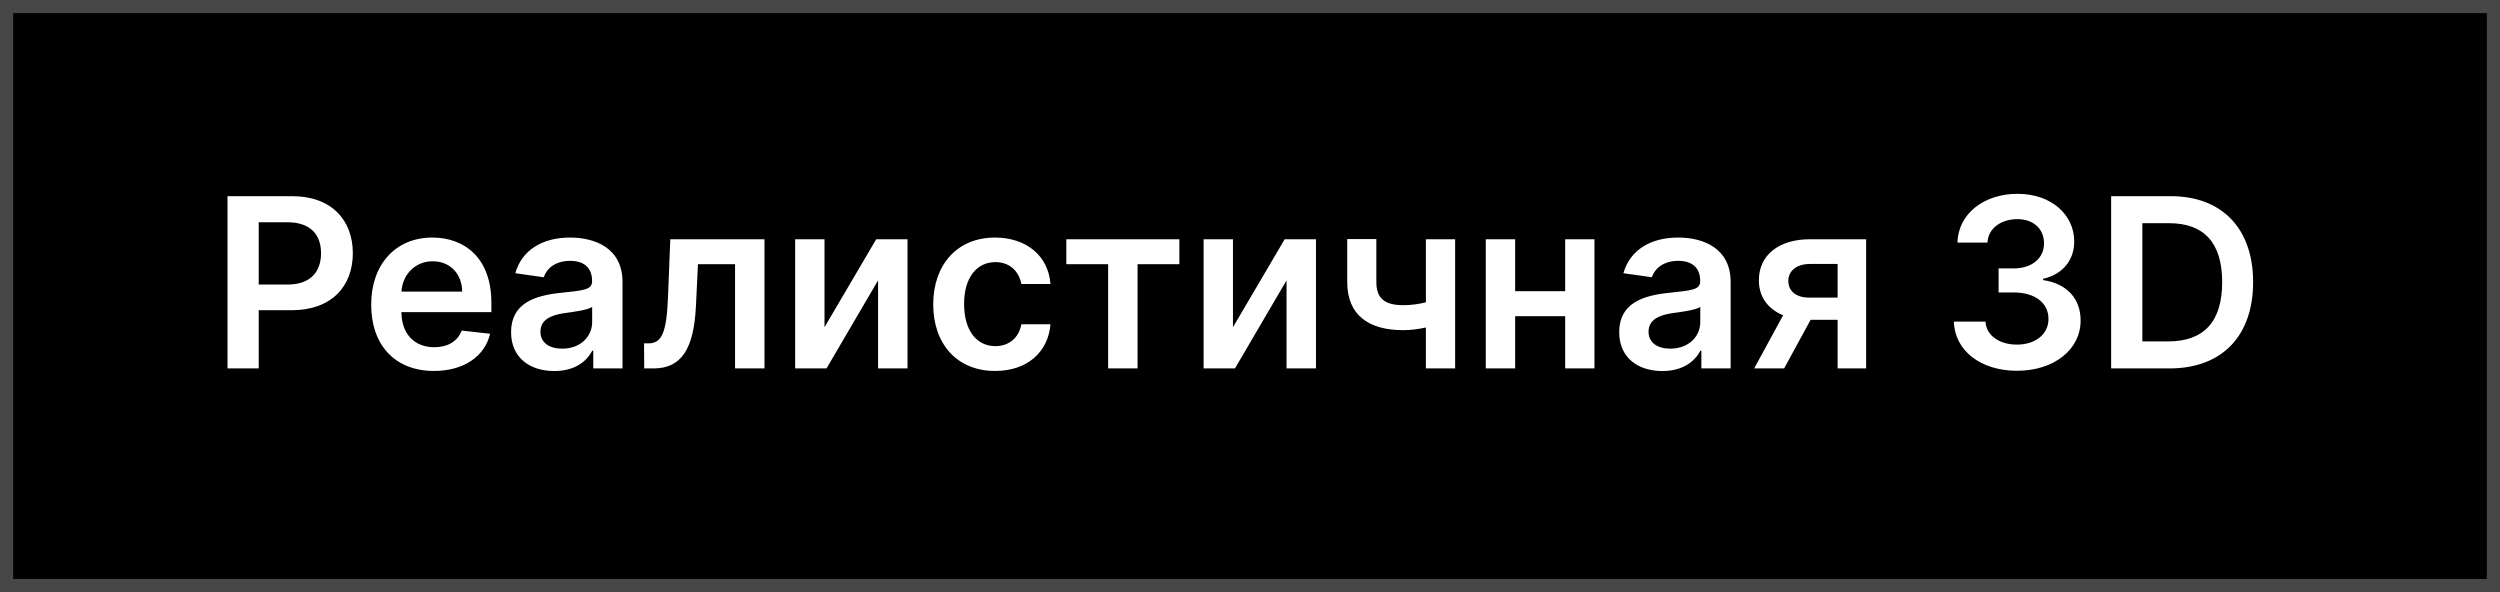
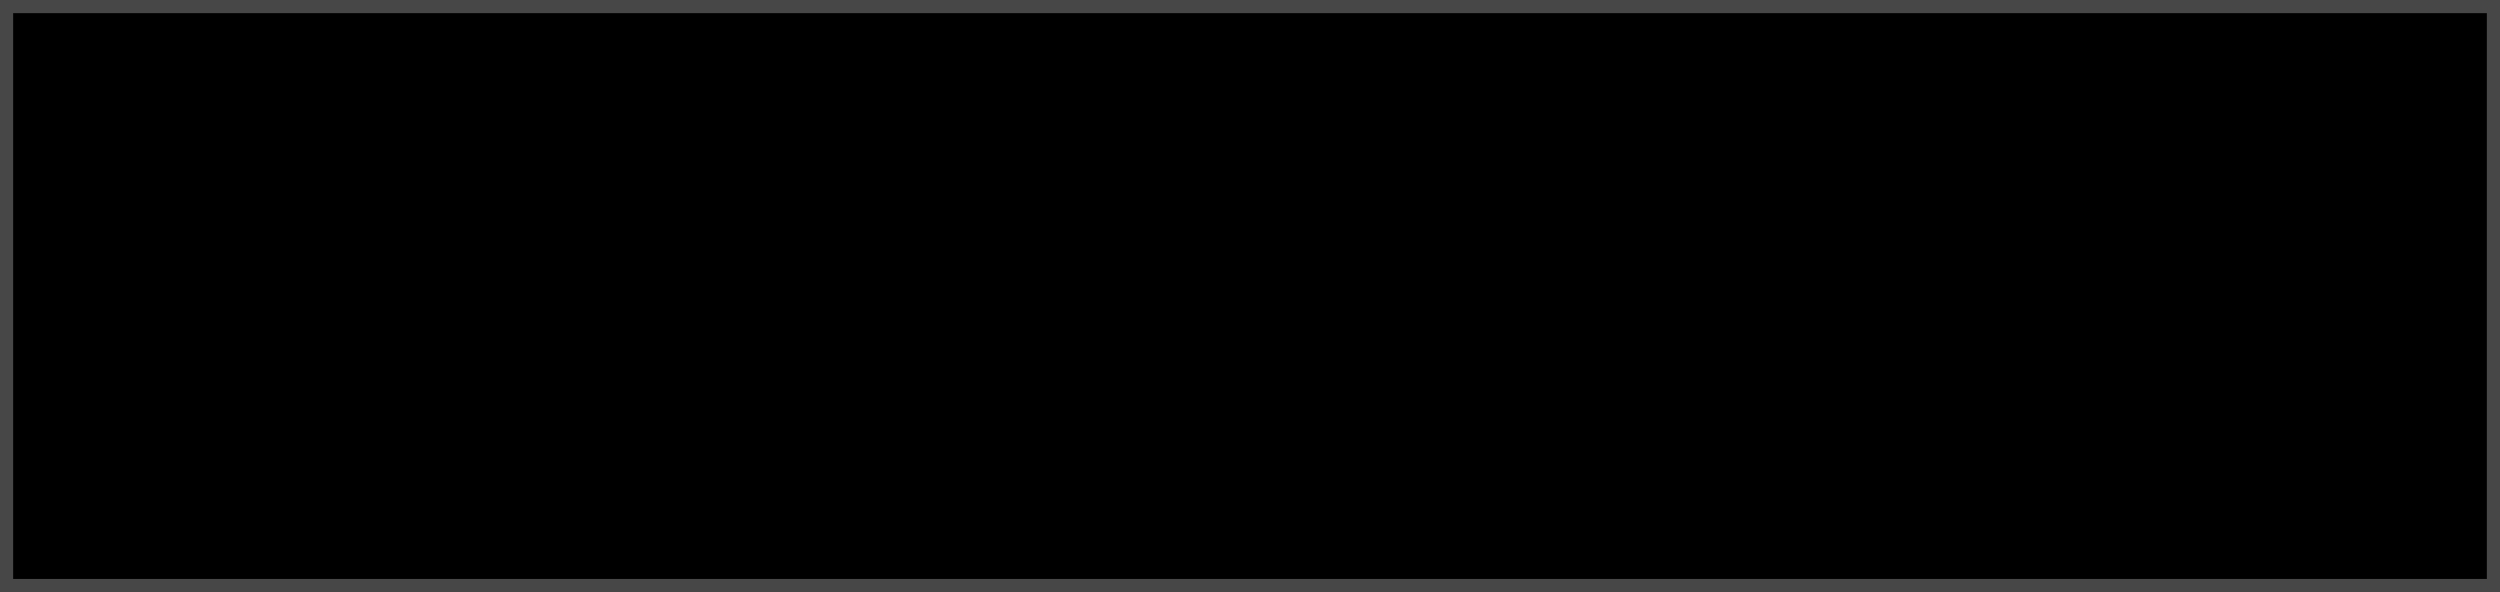
<svg xmlns="http://www.w3.org/2000/svg" width="190" height="45" viewBox="0 0 190 45" fill="none">
  <rect x="0" y="0" width="190" height="45" fill="#808080" stroke="none" />
  <rect x="0.5" y="0.5" width="189" height="44" fill="black" stroke="#474747" />
-   <path d="M17.291 28H19.663V23.577H22.168C25.192 23.577 26.815 21.761 26.815 19.243C26.815 16.744 25.211 14.909 22.2 14.909H17.291V28ZM19.663 21.627V16.891H21.836C23.613 16.891 24.399 17.849 24.399 19.243C24.399 20.636 23.613 21.627 21.849 21.627H19.663ZM32.979 28.192C35.267 28.192 36.84 27.073 37.249 25.366L35.088 25.124C34.775 25.954 34.008 26.389 33.011 26.389C31.515 26.389 30.524 25.405 30.505 23.724H37.345V23.014C37.345 19.569 35.274 18.054 32.857 18.054C30.045 18.054 28.21 20.119 28.21 23.148C28.21 26.229 30.019 28.192 32.979 28.192ZM30.512 22.164C30.582 20.911 31.509 19.857 32.889 19.857C34.219 19.857 35.114 20.828 35.127 22.164H30.512ZM42.127 28.198C43.668 28.198 44.588 27.476 45.01 26.651H45.087V28H47.311V21.429C47.311 18.834 45.196 18.054 43.323 18.054C41.258 18.054 39.673 18.974 39.162 20.764L41.322 21.071C41.552 20.4 42.204 19.825 43.336 19.825C44.409 19.825 44.998 20.374 44.998 21.34V21.378C44.998 22.043 44.301 22.075 42.569 22.26C40.664 22.465 38.842 23.033 38.842 25.245C38.842 27.175 40.255 28.198 42.127 28.198ZM42.728 26.498C41.763 26.498 41.073 26.057 41.073 25.207C41.073 24.318 41.846 23.947 42.882 23.8C43.489 23.717 44.703 23.564 45.004 23.321V24.478C45.004 25.571 44.122 26.498 42.728 26.498ZM48.961 28H49.676C51.786 28 52.738 26.517 52.892 23.244L53.045 20.08H55.864V28H58.101V18.182H50.942L50.77 22.528C50.661 25.283 50.303 26.095 49.287 26.095H48.948L48.961 28ZM62.662 24.868V18.182H60.431V28H62.815L66.734 21.308V28H68.971V18.182H66.593L62.662 24.868ZM75.63 28.192C78.097 28.192 79.67 26.728 79.836 24.644H77.624C77.426 25.699 76.665 26.306 75.649 26.306C74.204 26.306 73.271 25.098 73.271 23.091C73.271 21.109 74.224 19.921 75.649 19.921C76.761 19.921 77.445 20.636 77.624 21.582H79.836C79.676 19.454 78.014 18.054 75.617 18.054C72.741 18.054 70.925 20.131 70.925 23.129C70.925 26.102 72.696 28.192 75.63 28.192ZM81.041 20.08H84.218V28H86.455V20.08H89.632V18.182H81.041V20.08ZM93.705 24.868V18.182H91.474V28H93.858L97.777 21.308V28H100.014V18.182H97.636L93.705 24.868ZM110.591 18.182H108.367V22.976C107.804 23.116 107.248 23.193 106.641 23.193C105.273 23.193 104.602 22.707 104.602 21.442V18.169H102.39V21.442C102.39 23.947 104.02 25.092 106.641 25.092C107.216 25.092 107.817 25.015 108.367 24.887V28H110.591V18.182ZM115.15 18.182H112.919V28H115.15V24.03H118.953V28H121.178V18.182H118.953V22.132H115.15V18.182ZM126.344 28.198C127.885 28.198 128.805 27.476 129.227 26.651H129.304V28H131.528V21.429C131.528 18.834 129.412 18.054 127.54 18.054C125.475 18.054 123.89 18.974 123.378 20.764L125.539 21.071C125.769 20.4 126.421 19.825 127.552 19.825C128.626 19.825 129.214 20.374 129.214 21.34V21.378C129.214 22.043 128.518 22.075 126.785 22.26C124.881 22.465 123.059 23.033 123.059 25.245C123.059 27.175 124.471 28.198 126.344 28.198ZM126.945 26.498C125.98 26.498 125.29 26.057 125.29 25.207C125.29 24.318 126.063 23.947 127.099 23.8C127.706 23.717 128.92 23.564 129.221 23.321V24.478C129.221 25.571 128.339 26.498 126.945 26.498ZM139.659 28H141.826V18.182H137.562C135.159 18.182 133.67 19.416 133.676 21.301C133.67 22.541 134.347 23.481 135.517 23.96L133.318 28H135.594L137.607 24.305H139.659V28ZM139.659 22.618H137.486C136.469 22.618 135.907 22.087 135.913 21.352C135.907 20.617 136.501 20.061 137.562 20.061H139.659V22.618ZM153.293 28.179C156.093 28.179 158.132 26.575 158.126 24.363C158.132 22.727 157.109 21.55 155.275 21.288V21.186C156.694 20.879 157.646 19.825 157.64 18.354C157.646 16.36 155.946 14.73 153.331 14.73C150.787 14.73 148.819 16.245 148.768 18.438H151.05C151.088 17.338 152.111 16.654 153.319 16.654C154.54 16.654 155.351 17.396 155.345 18.495C155.351 19.639 154.405 20.4 153.05 20.4H151.893V22.228H153.05C154.706 22.228 155.69 23.059 155.684 24.241C155.69 25.398 154.687 26.191 153.287 26.191C151.97 26.191 150.954 25.507 150.896 24.44H148.493C148.557 26.651 150.532 28.179 153.293 28.179ZM164.884 28C168.872 28 171.237 25.533 171.237 21.442C171.237 17.364 168.872 14.909 164.973 14.909H160.447V28H164.884ZM162.819 25.948V16.961H164.839C167.498 16.961 168.885 18.444 168.885 21.442C168.885 24.452 167.498 25.948 164.768 25.948H162.819Z" fill="white" />
</svg>